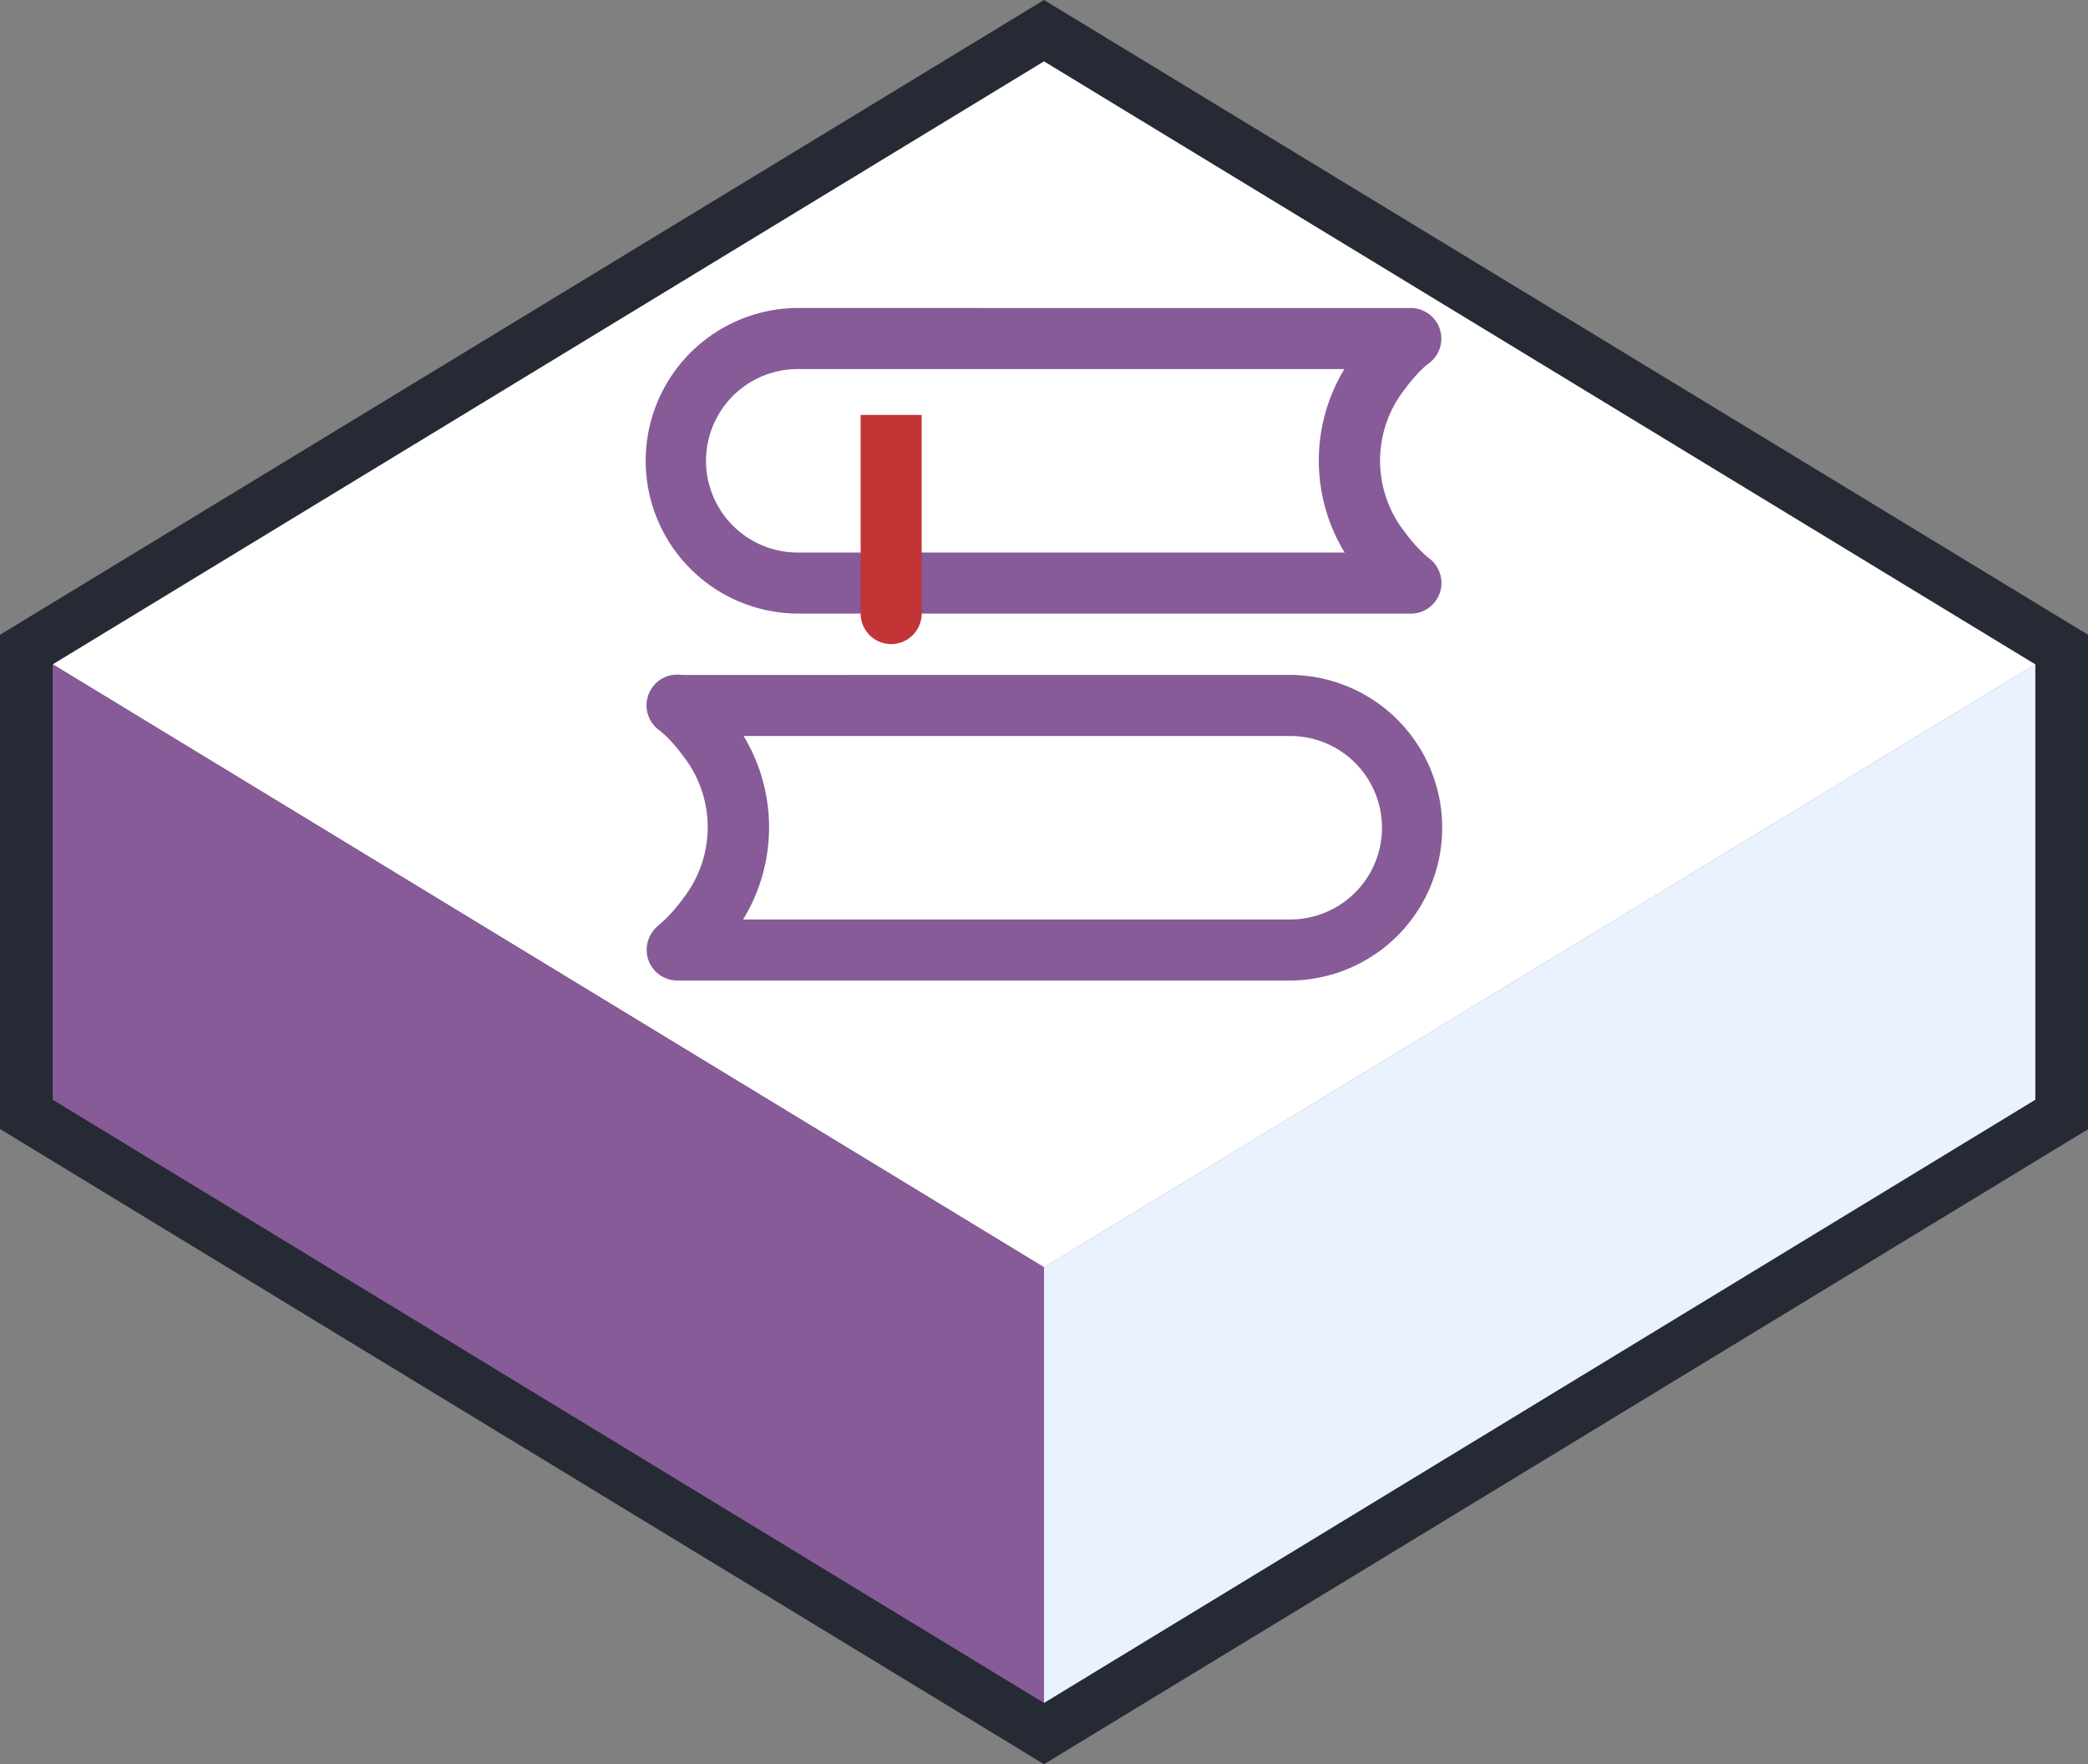
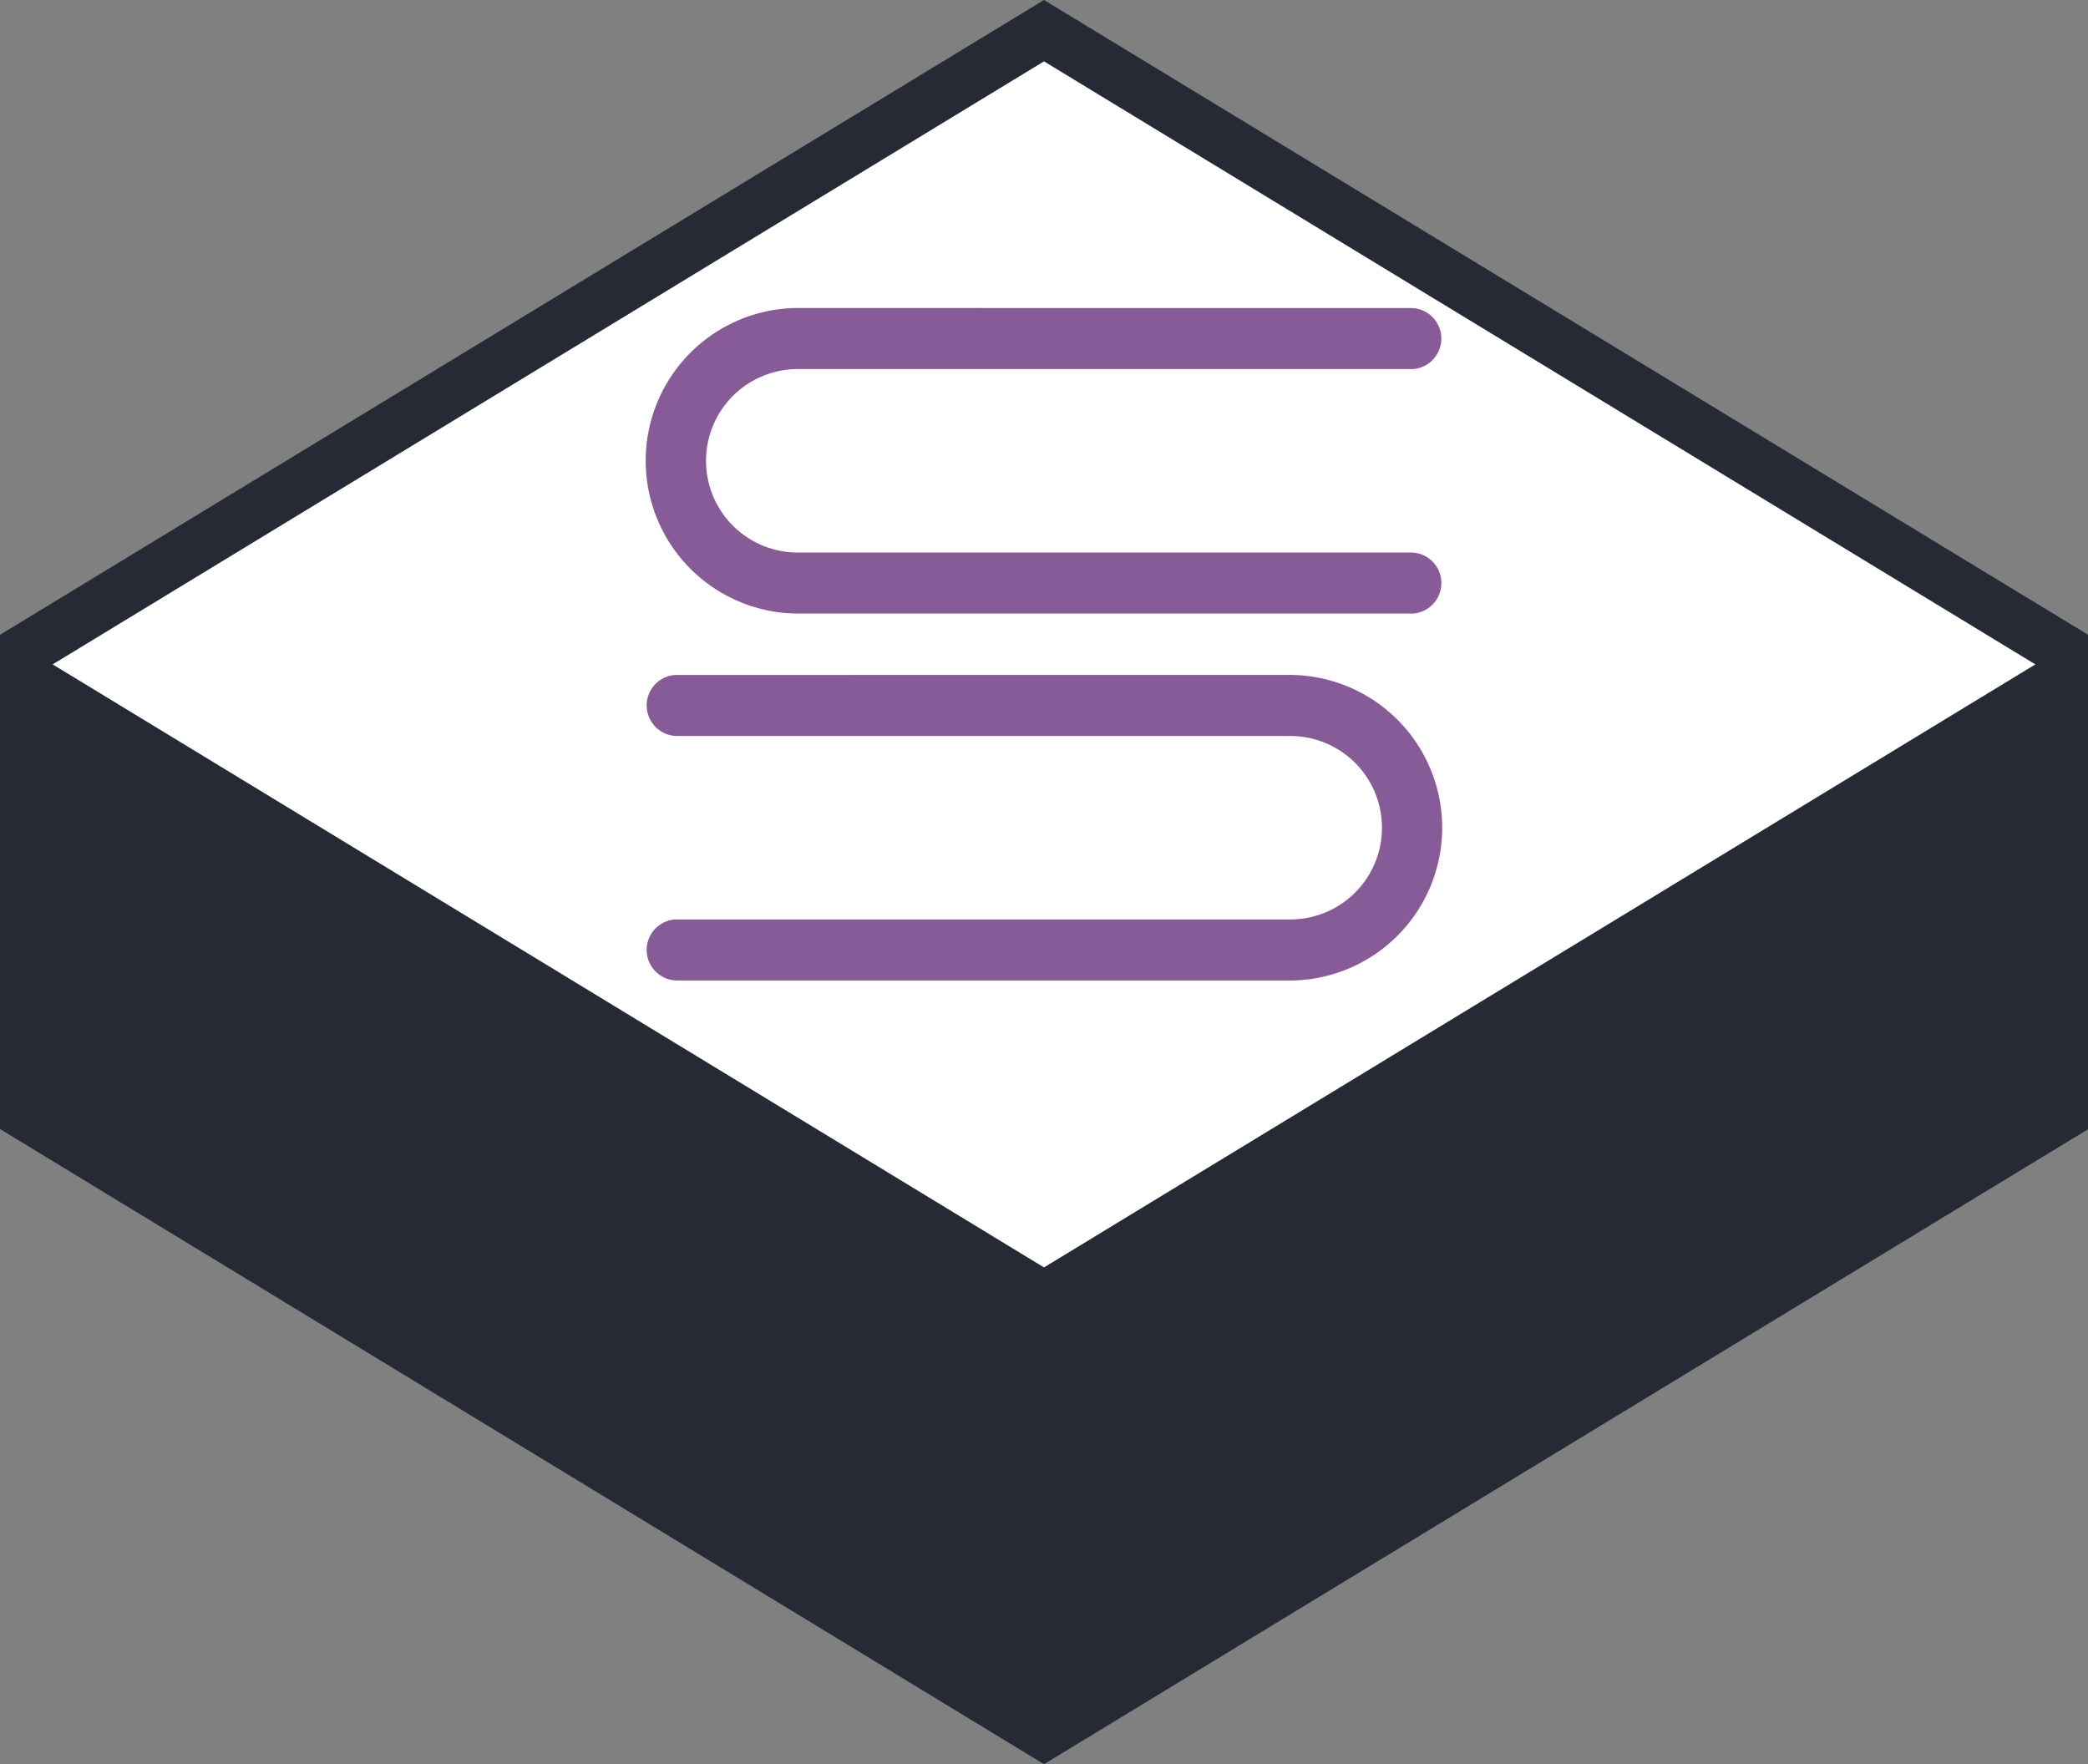
<svg xmlns="http://www.w3.org/2000/svg" width="53.498" height="45.2" viewBox="0 0 53.498 45.2">
  <rect x="0" y="0" width="53.498" height="45.2" fill="#808080" stroke="none" />
  <g id="i2" transform="translate(-297.759 -5659.564)">
    <g id="yunpingtai1" transform="translate(298.259 5585.909)">
      <path id="路径_50661" data-name="路径 50661" d="M26.249,118.27,52.5,102.305V90.2L26.249,74.24,0,90.2v12.1Z" transform="translate(0 0)" fill="#262a34" stroke="#262a34" stroke-width="1" />
-       <path id="路径_50662" data-name="路径 50662" d="M41.939,124.391l25.4-15.45-25.4-15.45-25.4,15.45Z" transform="translate(-15.69 -18.264)" fill="#fff" />
-       <path id="路径_50663" data-name="路径 50663" d="M41.939,421.463V410.3l-25.4-15.45v11.158Z" transform="translate(-15.69 -304.177)" fill="#865b97" />
-       <path id="路径_50664" data-name="路径 50664" d="M512,421.463V410.3l25.4-15.45v11.158Z" transform="translate(-485.751 -304.177)" fill="#e9f2fe" />
+       <path id="路径_50662" data-name="路径 50662" d="M41.939,124.391l25.4-15.45-25.4-15.45-25.4,15.45" transform="translate(-15.69 -18.264)" fill="#fff" />
    </g>
    <g id="yuedupingtai" transform="translate(240.127 5508.71)">
-       <path id="路径_50671" data-name="路径 50671" d="M74.395,168.446a.784.784,0,0,1,1.1-.145,4.982,4.982,0,0,1,.942,1,4.52,4.52,0,0,1,0,5.5,4.982,4.982,0,0,1-.94,1,.785.785,0,0,1-1.006-1.2l.1-.086c.031-.026.074-.064.124-.114a3.964,3.964,0,0,0,.448-.522,2.961,2.961,0,0,0,0-3.663,4.075,4.075,0,0,0-.451-.52l-.1-.091c-.021-.019-.043-.038-.064-.055l-.014-.01A.787.787,0,0,1,74.395,168.446Zm18.936-9.539a.783.783,0,0,1,1,1.2l-.1.083a4.013,4.013,0,0,0-.572.634,2.961,2.961,0,0,0,0,3.663,3.948,3.948,0,0,0,.451.52l.069.064c.041.038.074.067.093.081l.012.01a.783.783,0,0,1-.954,1.242,4.915,4.915,0,0,1-.942-1,4.52,4.52,0,0,1,0-5.5A5.253,5.253,0,0,1,93.33,158.907Z" transform="translate(-0.033)" fill="#865b97" />
      <path id="路径_50672" data-name="路径 50672" d="M90.643,168.2a3.915,3.915,0,0,1,.11,7.829l-.11,0H74.985a.783.783,0,0,1-.057-1.564l.06,0H90.646a2.349,2.349,0,0,0,.088-4.7l-.088,0H74.985a.783.783,0,0,1-.057-1.564l.06,0Zm3.131-9.4a.783.783,0,0,1,.06,1.564l-.06,0H78.116a2.349,2.349,0,0,0-.088,4.7l.088,0H93.775a.783.783,0,0,1,.06,1.564l-.06,0H78.116a3.915,3.915,0,0,1-.11-7.829l.11,0Z" transform="translate(0 -0.054)" fill="#865b97" />
-       <path id="路径_50673" data-name="路径 50673" d="M305.664,273.7v5.089a.782.782,0,0,1-1.564,0V273.7Z" transform="translate(-224.417 -112.215)" fill="#c33437" />
    </g>
  </g>
</svg>